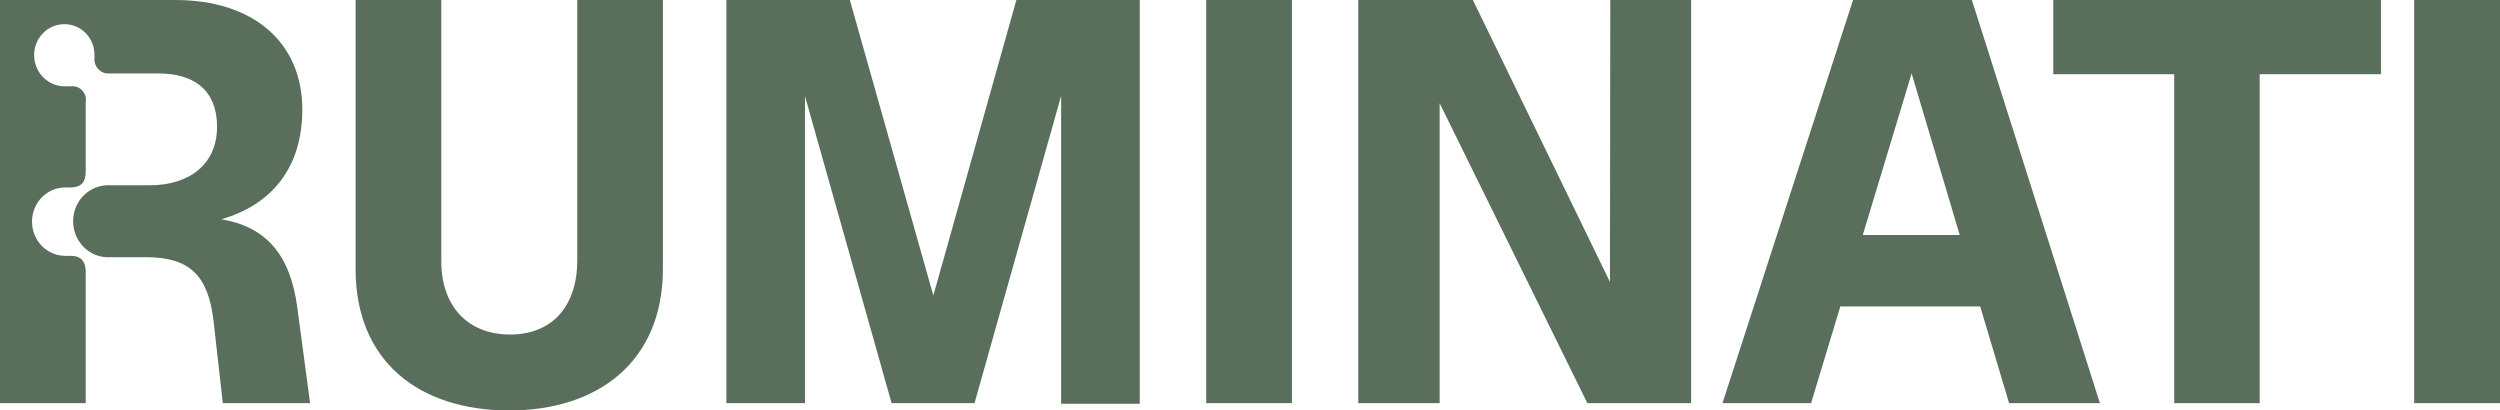
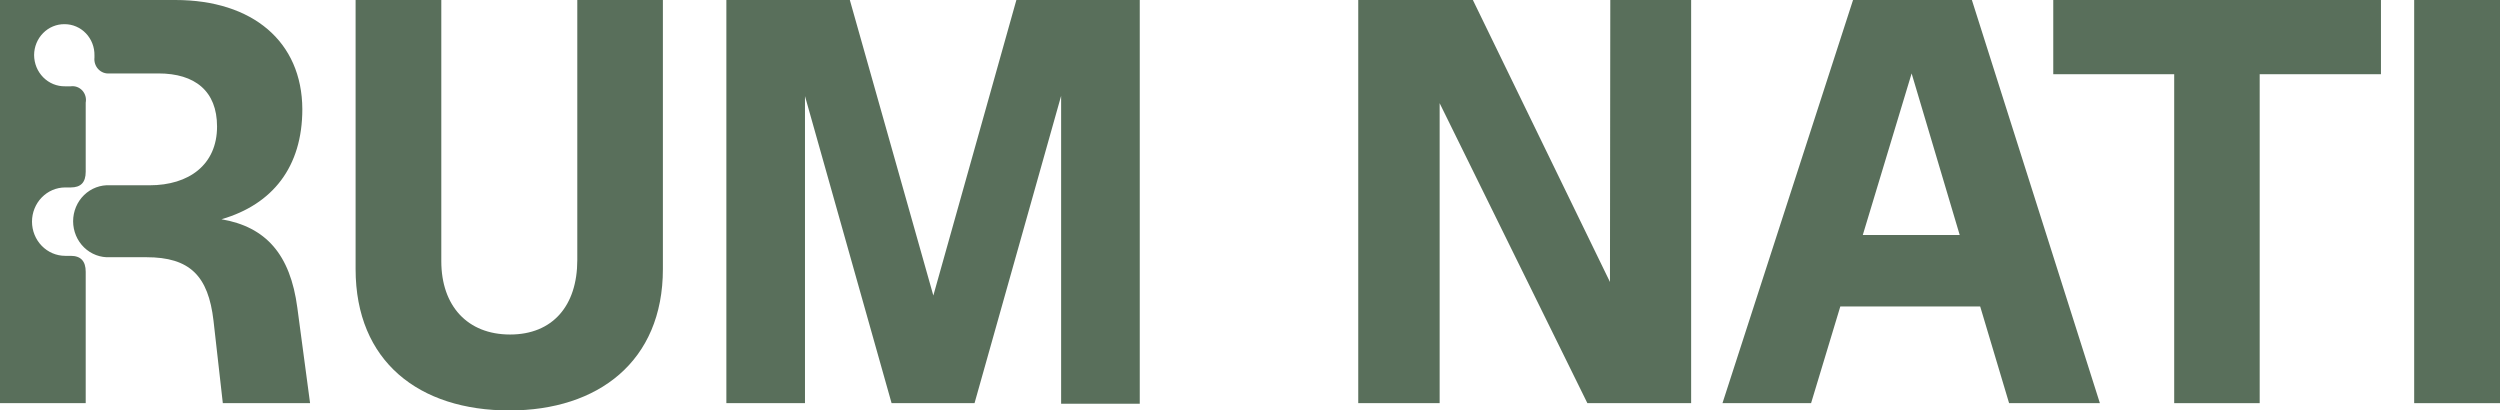
<svg xmlns="http://www.w3.org/2000/svg" width="134" height="22" viewBox="0 0 134 22" fill="none">
  <g clip-path="url(#clip0_134_1116)">
    <path d="M15.938 16.5C15.558 13.622 14.246 12.161 11.871 11.752C14.608 10.957 16.205 8.953 16.205 5.848C16.187 2.231 13.54 0 9.396 0H0V21.609H4.594V14.569C4.594 14.001 4.333 13.713 3.793 13.713H3.496C3.024 13.713 2.571 13.52 2.237 13.176C1.903 12.832 1.715 12.366 1.715 11.88C1.715 11.394 1.903 10.928 2.237 10.584C2.571 10.24 3.024 10.047 3.496 10.047H3.793C4.333 10.047 4.594 9.778 4.594 9.203V5.5C4.616 5.385 4.611 5.266 4.579 5.153C4.547 5.04 4.49 4.937 4.412 4.851C4.333 4.766 4.236 4.701 4.129 4.662C4.021 4.623 3.906 4.61 3.793 4.626H3.484C3.268 4.629 3.054 4.588 2.854 4.506C2.653 4.423 2.471 4.3 2.317 4.145C2.163 3.989 2.04 3.803 1.956 3.599C1.873 3.394 1.829 3.174 1.828 2.952C1.829 2.732 1.872 2.514 1.955 2.312C2.038 2.109 2.159 1.926 2.312 1.772C2.464 1.618 2.644 1.496 2.843 1.414C3.041 1.333 3.253 1.292 3.466 1.296C3.679 1.296 3.889 1.339 4.084 1.424C4.28 1.508 4.457 1.632 4.606 1.788C4.755 1.944 4.872 2.129 4.95 2.332C5.029 2.535 5.067 2.752 5.063 2.97V3.086C5.05 3.199 5.062 3.314 5.098 3.422C5.134 3.53 5.192 3.628 5.27 3.709C5.347 3.791 5.441 3.853 5.545 3.893C5.649 3.932 5.76 3.946 5.87 3.936H8.488C10.453 3.936 11.634 4.883 11.634 6.783C11.634 8.831 10.126 9.931 8.019 9.931H5.9C5.645 9.916 5.39 9.955 5.151 10.045C4.911 10.135 4.692 10.275 4.506 10.455C4.321 10.636 4.173 10.853 4.072 11.095C3.971 11.336 3.919 11.596 3.919 11.859C3.919 12.121 3.971 12.381 4.072 12.623C4.173 12.864 4.321 13.082 4.506 13.262C4.692 13.443 4.911 13.582 5.151 13.672C5.39 13.762 5.645 13.801 5.9 13.787H7.847C10.174 13.787 11.165 14.783 11.444 17.191L11.943 21.609H16.62L15.938 16.5Z" fill="#596F5B" />
    <path d="M27.304 22C32.053 22 35.531 19.378 35.531 14.422V0H30.943V13.939C30.943 16.384 29.625 17.93 27.34 17.93C25.055 17.93 23.654 16.396 23.654 14.001V0H19.06V14.422C19.06 19.378 22.467 22 27.304 22Z" fill="#596F5B" />
    <path d="M50.027 15.84L45.551 0H38.933V21.609H43.147V5.152L47.789 21.609H52.235L56.876 5.139V21.639H61.091V0H54.478L50.027 15.84Z" fill="#596F5B" />
-     <path d="M69.247 21.609V0H64.652V21.609H69.247Z" fill="#596F5B" />
    <path d="M86.294 15.113L78.946 0H72.802V21.609H77.165V5.531L85.083 21.609H90.645V0H86.312L86.294 15.113Z" fill="#596F5B" />
-     <path d="M112.554 21.609L105.693 0H99.323L92.325 21.609H97.074L98.641 16.427H106.138L107.687 21.609H112.554ZM102.463 3.936L105.04 12.595H99.846L102.463 3.936Z" fill="#596F5B" />
+     <path d="M112.554 21.609L105.693 0H99.323L92.325 21.609H97.074L98.641 16.427H106.138L107.687 21.609ZM102.463 3.936L105.04 12.595H99.846L102.463 3.936Z" fill="#596F5B" />
    <path d="M110.055 0V3.978H116.537V21.609H121.119V3.978H127.619V0L110.055 0Z" fill="#596F5B" />
    <path d="M134 21.609V0H129.4V21.609H134Z" fill="#596F5B" />
  </g>
  <defs>
    <clipPath id="clip0_134_1116">
      <rect width="134" height="22" fill="white" />
    </clipPath>
  </defs>
</svg>